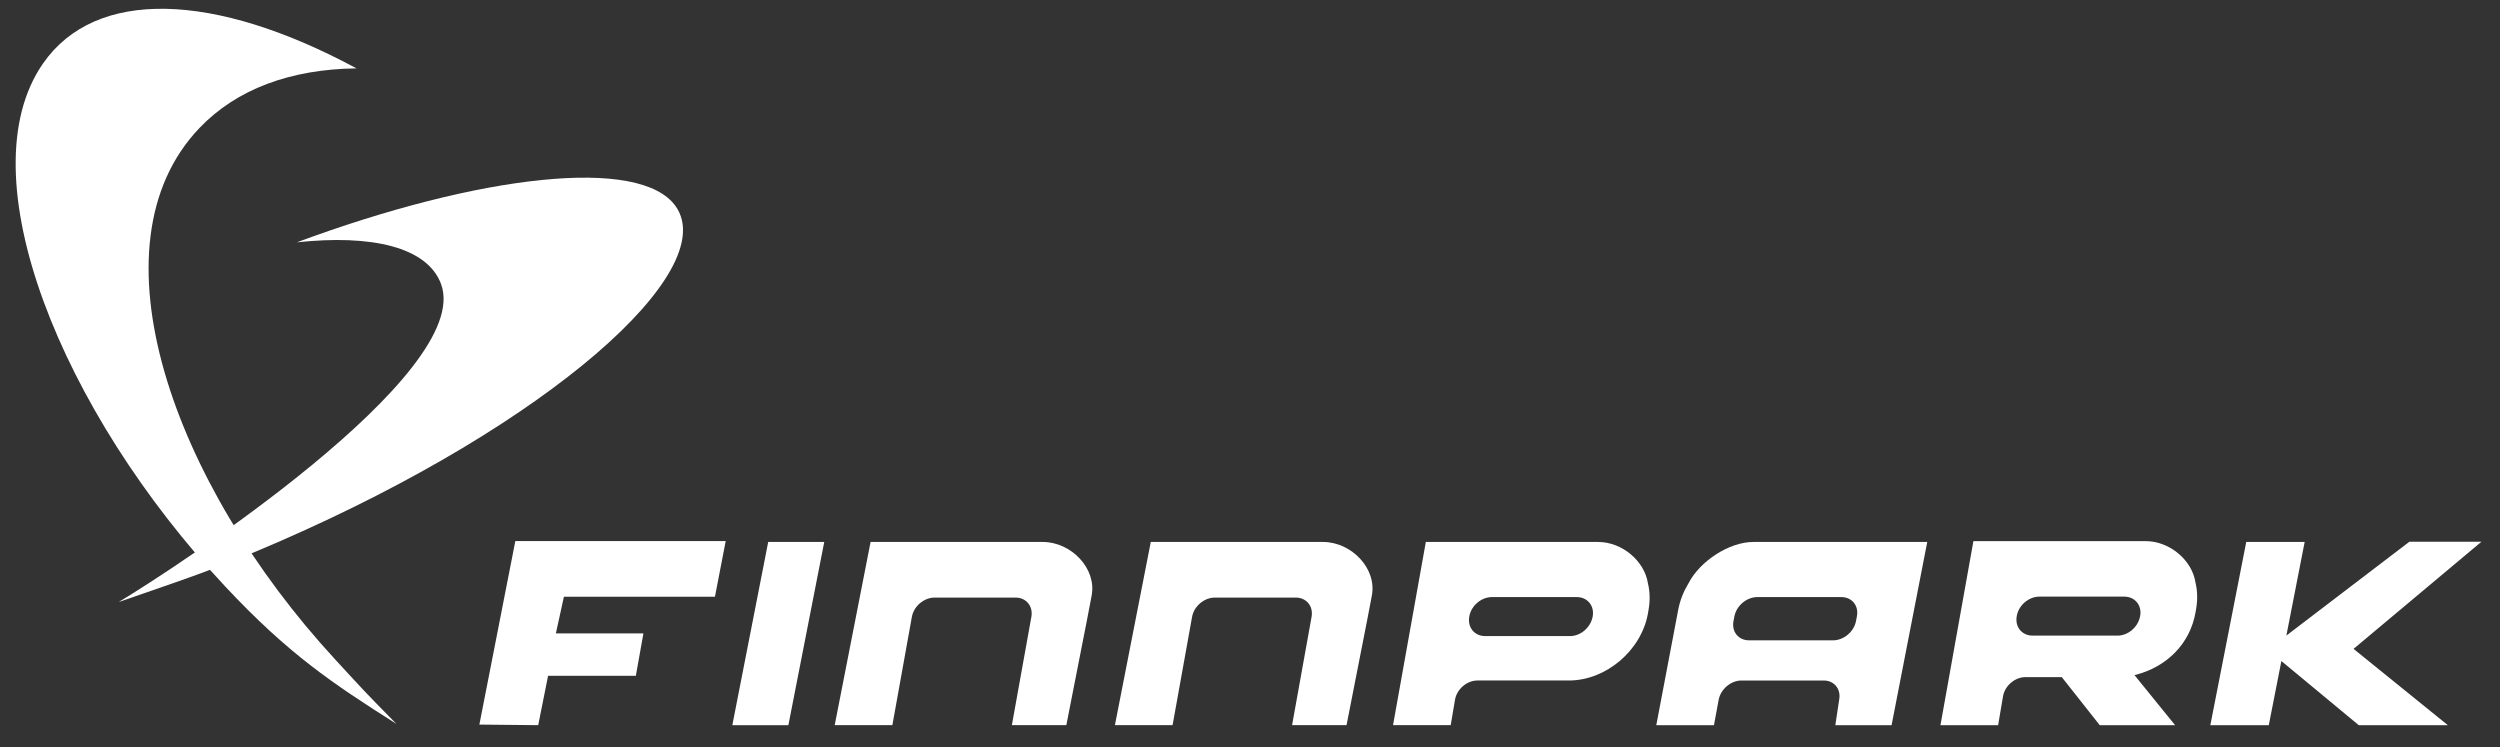
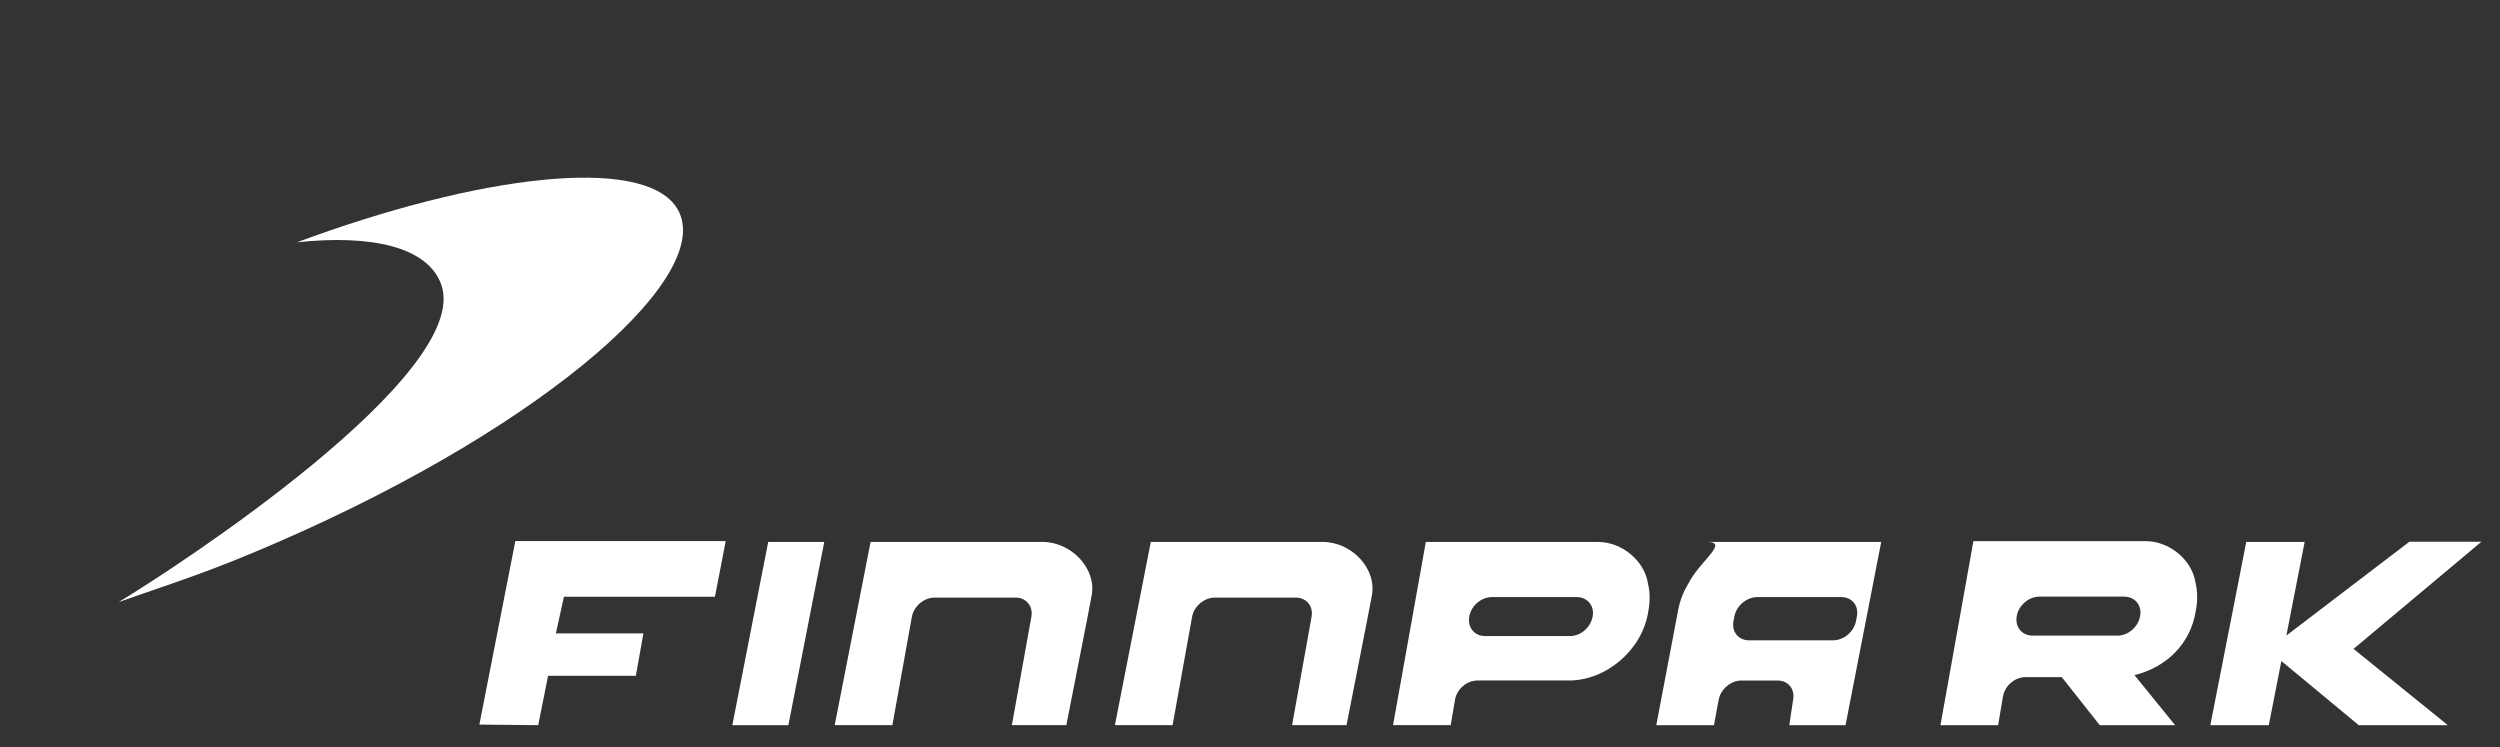
<svg xmlns="http://www.w3.org/2000/svg" version="1.0" id="Layer_1" x="0px" y="0px" viewBox="0 0 600 179.32" style="enable-background:new 0 0 600 179.32;" xml:space="preserve">
  <rect x="0" y="0" width="600" height="179.32" fill="#333333" stroke="none" />
  <style type="text/css"> .st0{fill:#FFFFFF;} </style>
  <g>
-     <path class="st0" d="M54.13,140.84C14.73,98.81-8.32,42.07,10.33,15.23C22.9-2.87,51.32-2.03,85.56,16.41 c-15.85,0.18-28.8,5-37.69,14.31c-26.84,28.1-6.5,85.19,32.6,127.58c7.14,7.74,6.61,7.25,14.66,15.43 C79.68,163.96,69.15,156.87,54.13,140.84" />
    <path class="st0" d="M71.24,58.16c43.77-16.23,82.49-20.79,90.97-8.59c10.79,15.53-30.42,52.15-94.89,80.27 c-16.33,7.12-22.71,9.02-38.86,14.66c13.53-8.08,85.17-54.81,77.42-76.25C102.61,59.19,88.97,56.24,71.24,58.16" />
    <g>
      <polygon class="st0" points="115.05,173.9 129.17,174.04 131.54,162.2 152.6,162.2 154.42,152.02 133.41,152.02 135.34,143.21 171.59,143.21 174.17,129.85 123.68,129.85 " />
      <polygon class="st0" points="175.76,174.04 189.21,174.04 197.82,130.07 184.37,130.07 " />
      <path class="st0" d="M250.26,130.07h-41.32l-8.61,43.97h13.84l4.68-26c0.46-2.55,2.9-4.62,5.45-4.62h19.44 c2.55,0,4.25,2.07,3.79,4.62l-4.68,26h13.07l4.99-25.41l1.08-5.67C263.25,136.44,257.08,130.07,250.26,130.07z" />
      <path class="st0" d="M317.51,130.07h-41.32l-8.61,43.97h13.84l4.68-26c0.46-2.55,2.9-4.62,5.45-4.62h19.44 c2.55,0,4.25,2.07,3.79,4.62l-4.68,26h13.07l4.99-25.41l1.08-5.67C330.5,136.44,324.34,130.07,317.51,130.07z" />
      <path class="st0" d="M514.94,129.87h-41.32l-7.91,44.17h13.84l1.17-6.91c0.44-2.55,2.84-4.62,5.4-4.62h8.71l9.11,11.53h18.08 l-9.74-12.01c7.89-1.94,13.37-7.68,14.65-15.09l0.15-0.89c0.38-2.22,0.3-4.34-0.17-6.26C526.1,134.43,520.72,129.87,514.94,129.87 z M513.64,147.81c-0.46,2.68-2.89,4.74-5.44,4.74h-20.37c-2.55,0-4.26-2.07-3.82-4.62l0.02-0.12c0.45-2.55,2.87-4.62,5.42-4.62 h20.37C512.38,143.19,514.09,145.26,513.64,147.81z" />
      <path class="st0" d="M383.53,130.07H342.2l-7.87,43.97h13.84l1.03-6.1c0.44-2.55,2.84-4.62,5.4-4.62l21.94,0 c8.93,0,17.43-7.24,18.98-16.17l0.15-0.9c0.38-2.22,0.3-4.34-0.17-6.26C394.68,134.63,389.3,130.07,383.53,130.07z M382.25,147.92 c-0.46,2.67-2.89,4.74-5.44,4.74h-20.37c-2.55,0-4.26-2.07-3.82-4.62l0.02-0.12c0.44-2.55,2.87-4.62,5.42-4.62h20.37 C380.98,143.3,382.69,145.37,382.25,147.92z" />
      <polygon class="st0" points="595.55,130.01 578.26,130.01 548.73,152.53 553.12,130.07 539.1,130.07 530.48,174.04 544.51,174.04 547.53,158.65 566.1,174.04 587.48,174.04 564.85,155.73 " />
-       <path class="st0" d="M405.24,139.99c-1.17,1.93-2.02,4.04-2.45,6.26l-5.28,27.79h13.84l1.13-6.1c0.49-2.55,2.92-4.62,5.48-4.62 l3.4,0h11.05l5.27,0c2.55,0,4.2,2.07,3.72,4.62l-0.92,6.1h13.5l8.56-43.97h-41.74C415.04,130.07,408,134.63,405.24,139.99z M441.92,143.3c2.55,0,4.23,2.07,3.74,4.62l-0.22,1.14c-0.48,2.55-2.95,4.62-5.5,4.62h-20.16c-2.55,0-4.23-2.07-3.74-4.62 l0.22-1.14c0.48-2.55,2.94-4.62,5.5-4.62H441.92z" />
+       <path class="st0" d="M405.24,139.99c-1.17,1.93-2.02,4.04-2.45,6.26l-5.28,27.79h13.84l1.13-6.1c0.49-2.55,2.92-4.62,5.48-4.62 l3.4,0l5.27,0c2.55,0,4.2,2.07,3.72,4.62l-0.92,6.1h13.5l8.56-43.97h-41.74C415.04,130.07,408,134.63,405.24,139.99z M441.92,143.3c2.55,0,4.23,2.07,3.74,4.62l-0.22,1.14c-0.48,2.55-2.95,4.62-5.5,4.62h-20.16c-2.55,0-4.23-2.07-3.74-4.62 l0.22-1.14c0.48-2.55,2.94-4.62,5.5-4.62H441.92z" />
    </g>
  </g>
</svg>